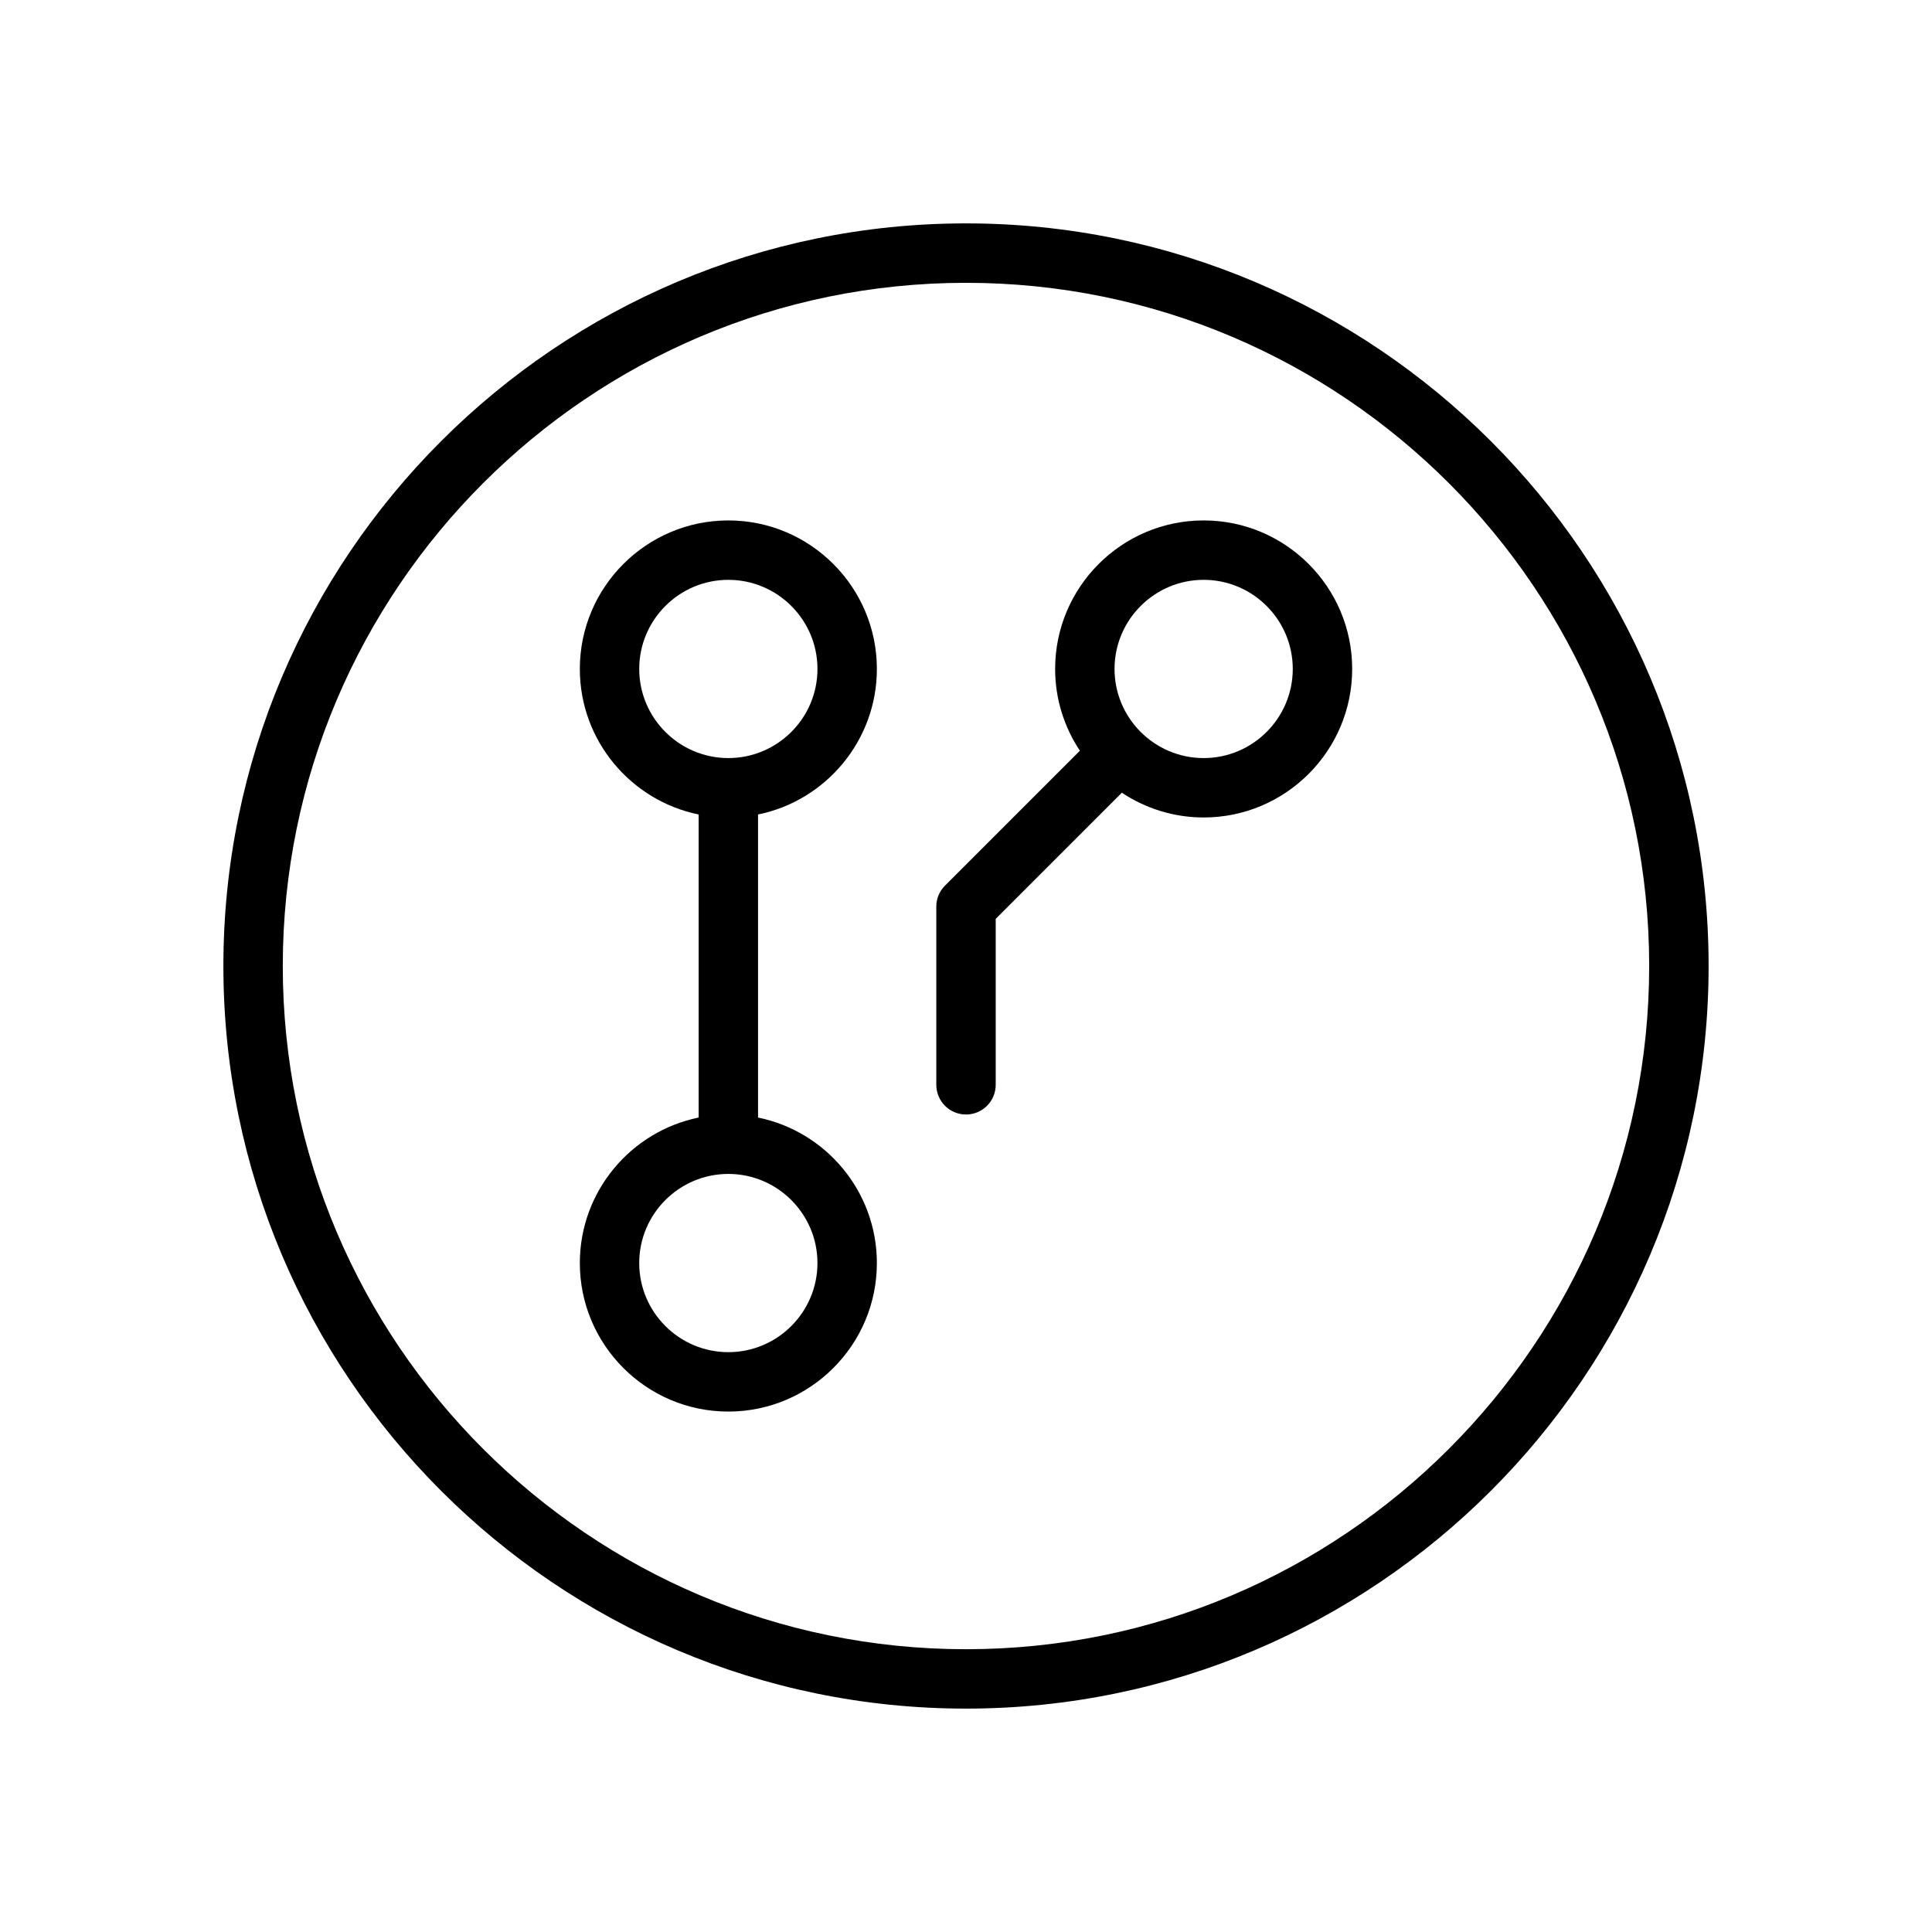
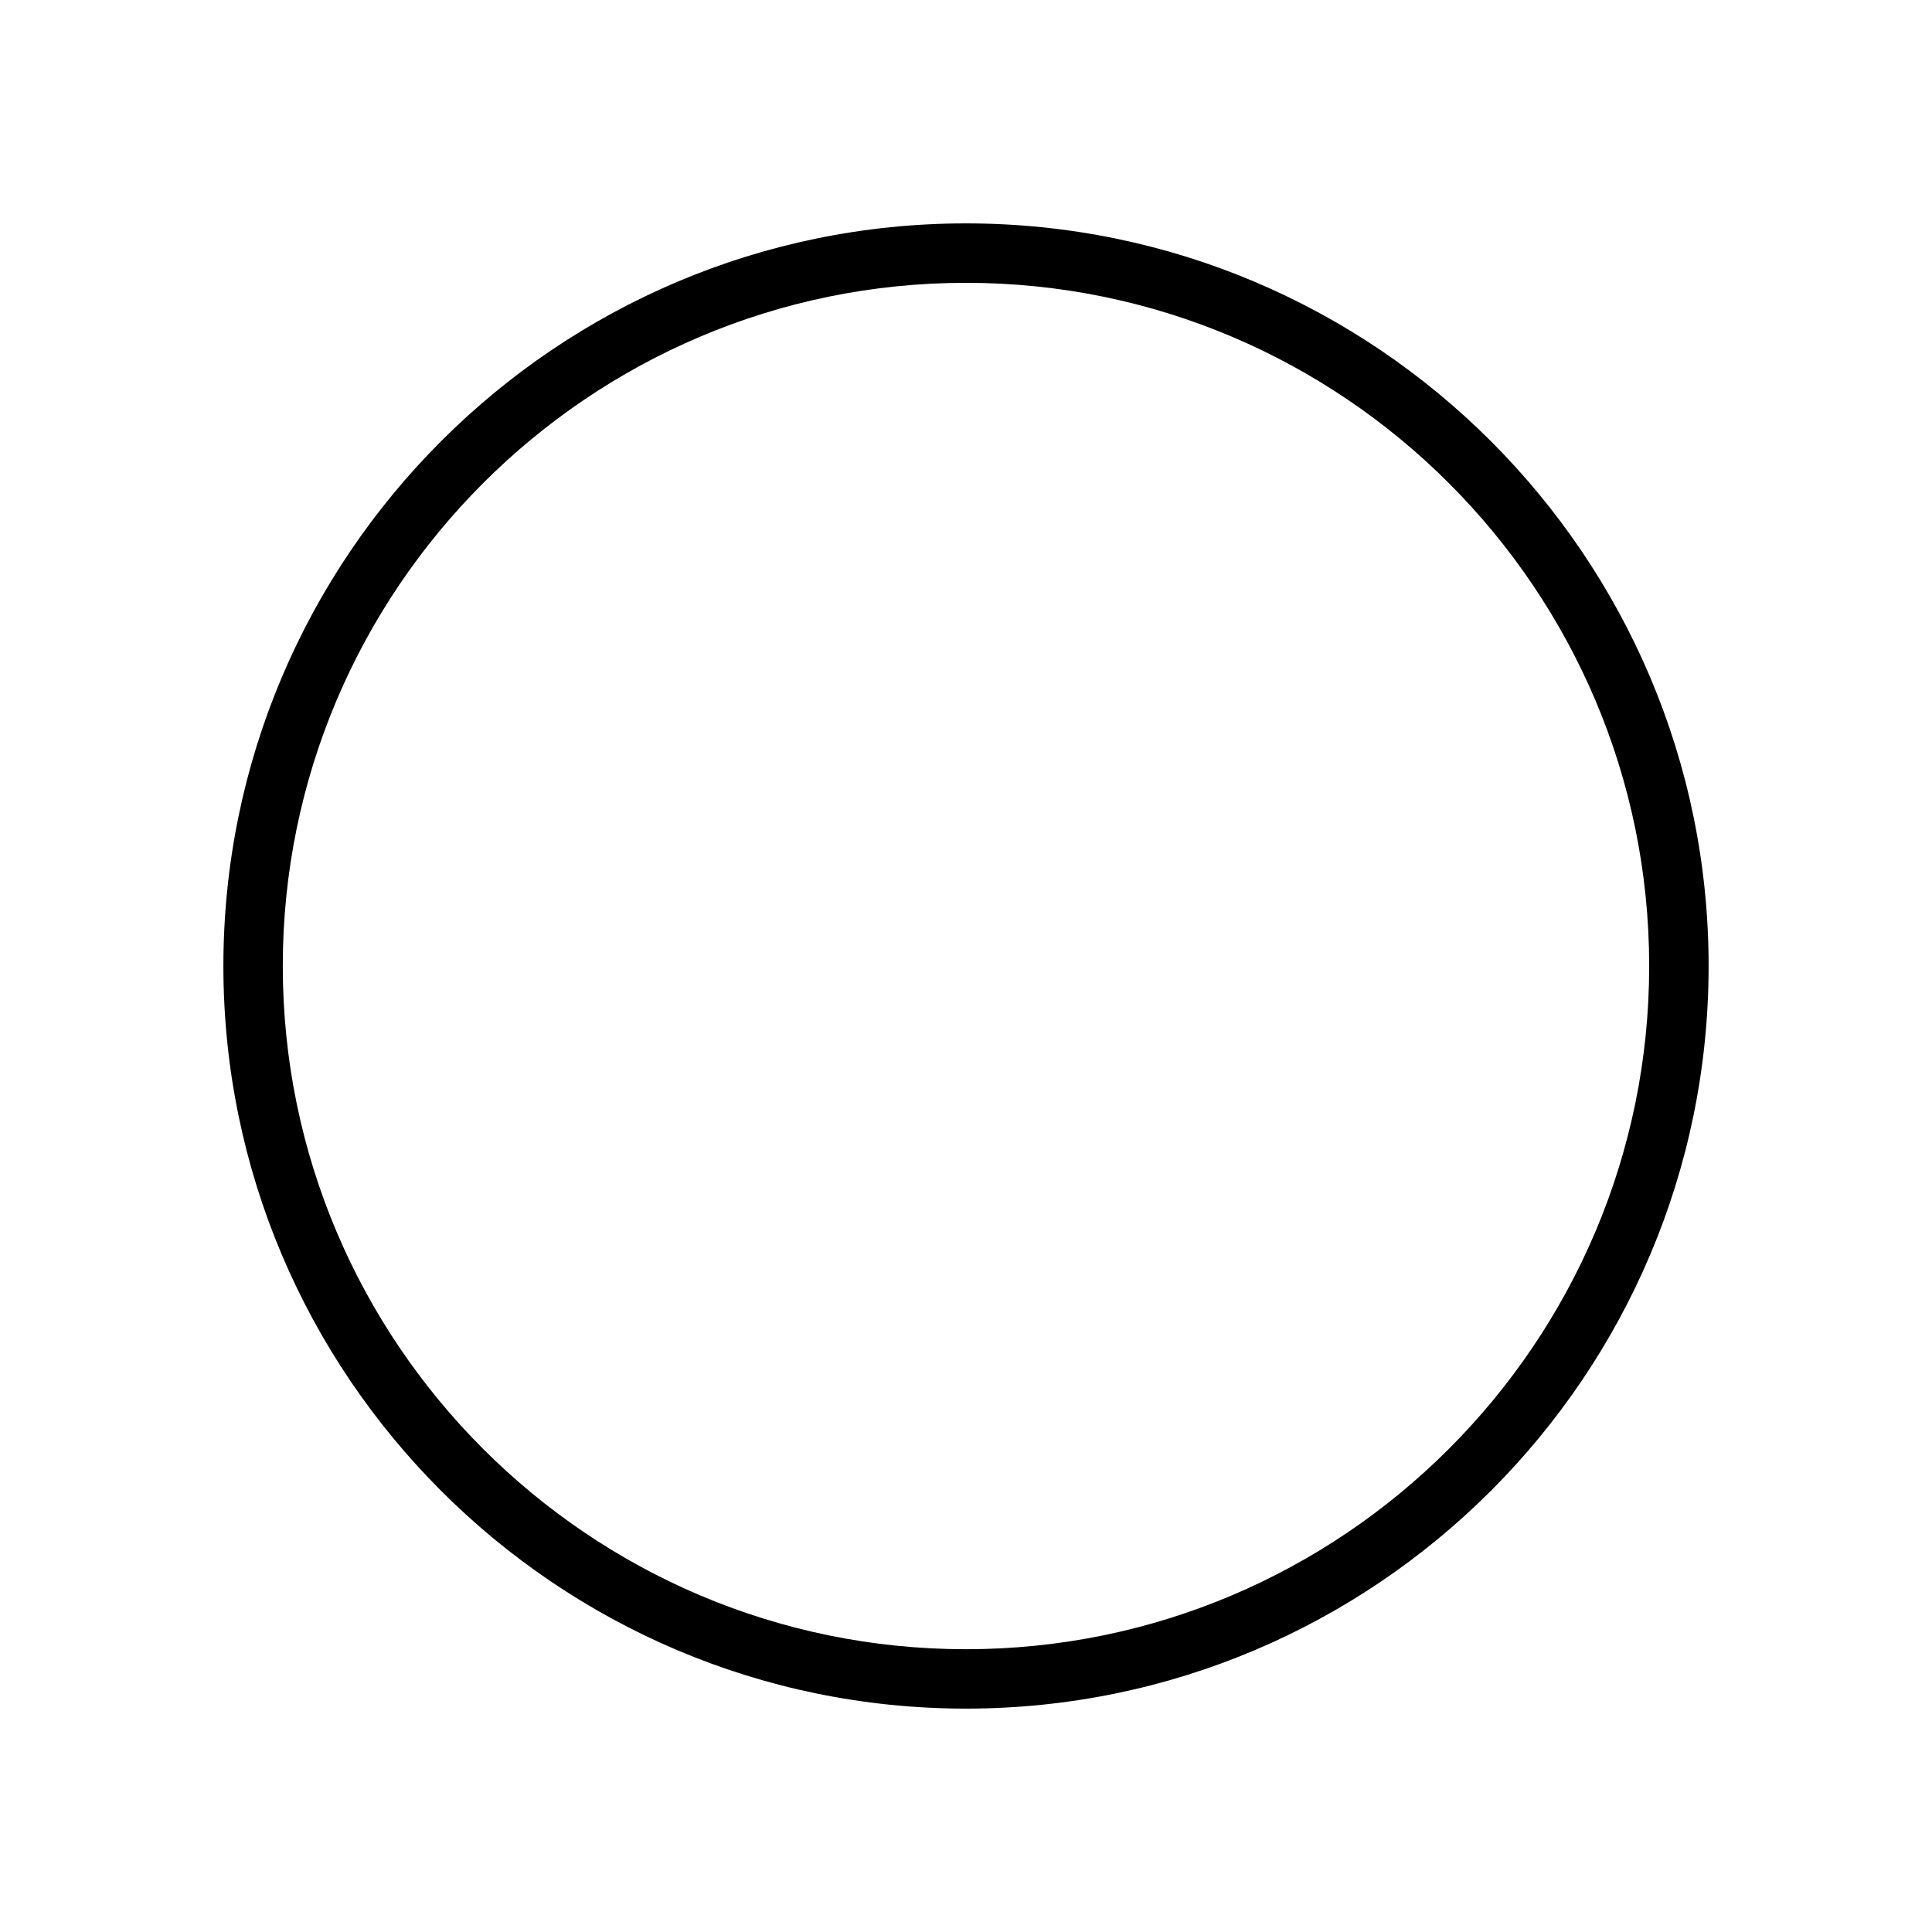
<svg xmlns="http://www.w3.org/2000/svg" fill="#000000" width="800px" height="800px" version="1.1" viewBox="144 144 512 512">
  <g>
    <path d="m400 203.2c-108.52 0-196.8 88.285-196.8 196.8s88.285 196.8 196.8 196.8 196.8-88.285 196.8-196.8-88.285-196.8-196.8-196.8zm0 377.86c-99.836 0-181.06-81.215-181.06-181.05 0-99.836 81.223-181.06 181.06-181.06 99.84 0 181.05 81.223 181.05 181.05 0 99.844-81.215 181.06-181.05 181.06z" />
-     <path d="m376.38 321.28c0-21.703-17.656-39.359-39.359-39.359-21.703 0-39.359 17.656-39.359 39.359 0 19.012 13.547 34.906 31.488 38.566v80.316c-17.941 3.652-31.488 19.555-31.488 38.559 0 21.703 17.656 39.359 39.359 39.359 21.703 0 39.359-17.656 39.359-39.359 0-19.004-13.547-34.914-31.488-38.559v-80.316c17.941-3.66 31.488-19.555 31.488-38.566zm-62.977 0c0-13.02 10.598-23.617 23.617-23.617 13.02 0 23.617 10.598 23.617 23.617 0 13.02-10.598 23.617-23.617 23.617-13.02 0-23.617-10.598-23.617-23.617zm47.23 157.44c0 13.02-10.598 23.617-23.617 23.617s-23.617-10.598-23.617-23.617 10.598-23.617 23.617-23.617c13.023 0 23.617 10.598 23.617 23.617z" />
-     <path d="m462.98 281.92c-21.703 0-39.359 17.656-39.359 39.359 0 8.016 2.434 15.445 6.559 21.672l-35.738 35.738c-1.484 1.473-2.312 3.481-2.312 5.566v47.23c0 4.352 3.527 7.871 7.871 7.871s7.871-3.519 7.871-7.871v-43.973l33.434-33.434c6.223 4.129 13.66 6.559 21.676 6.559 21.703 0 39.359-17.656 39.359-39.359s-17.656-39.359-39.359-39.359zm0 62.977c-13.02 0-23.617-10.598-23.617-23.617 0-13.02 10.598-23.617 23.617-23.617 13.02 0 23.617 10.598 23.617 23.617-0.004 13.02-10.598 23.617-23.617 23.617z" />
  </g>
</svg>